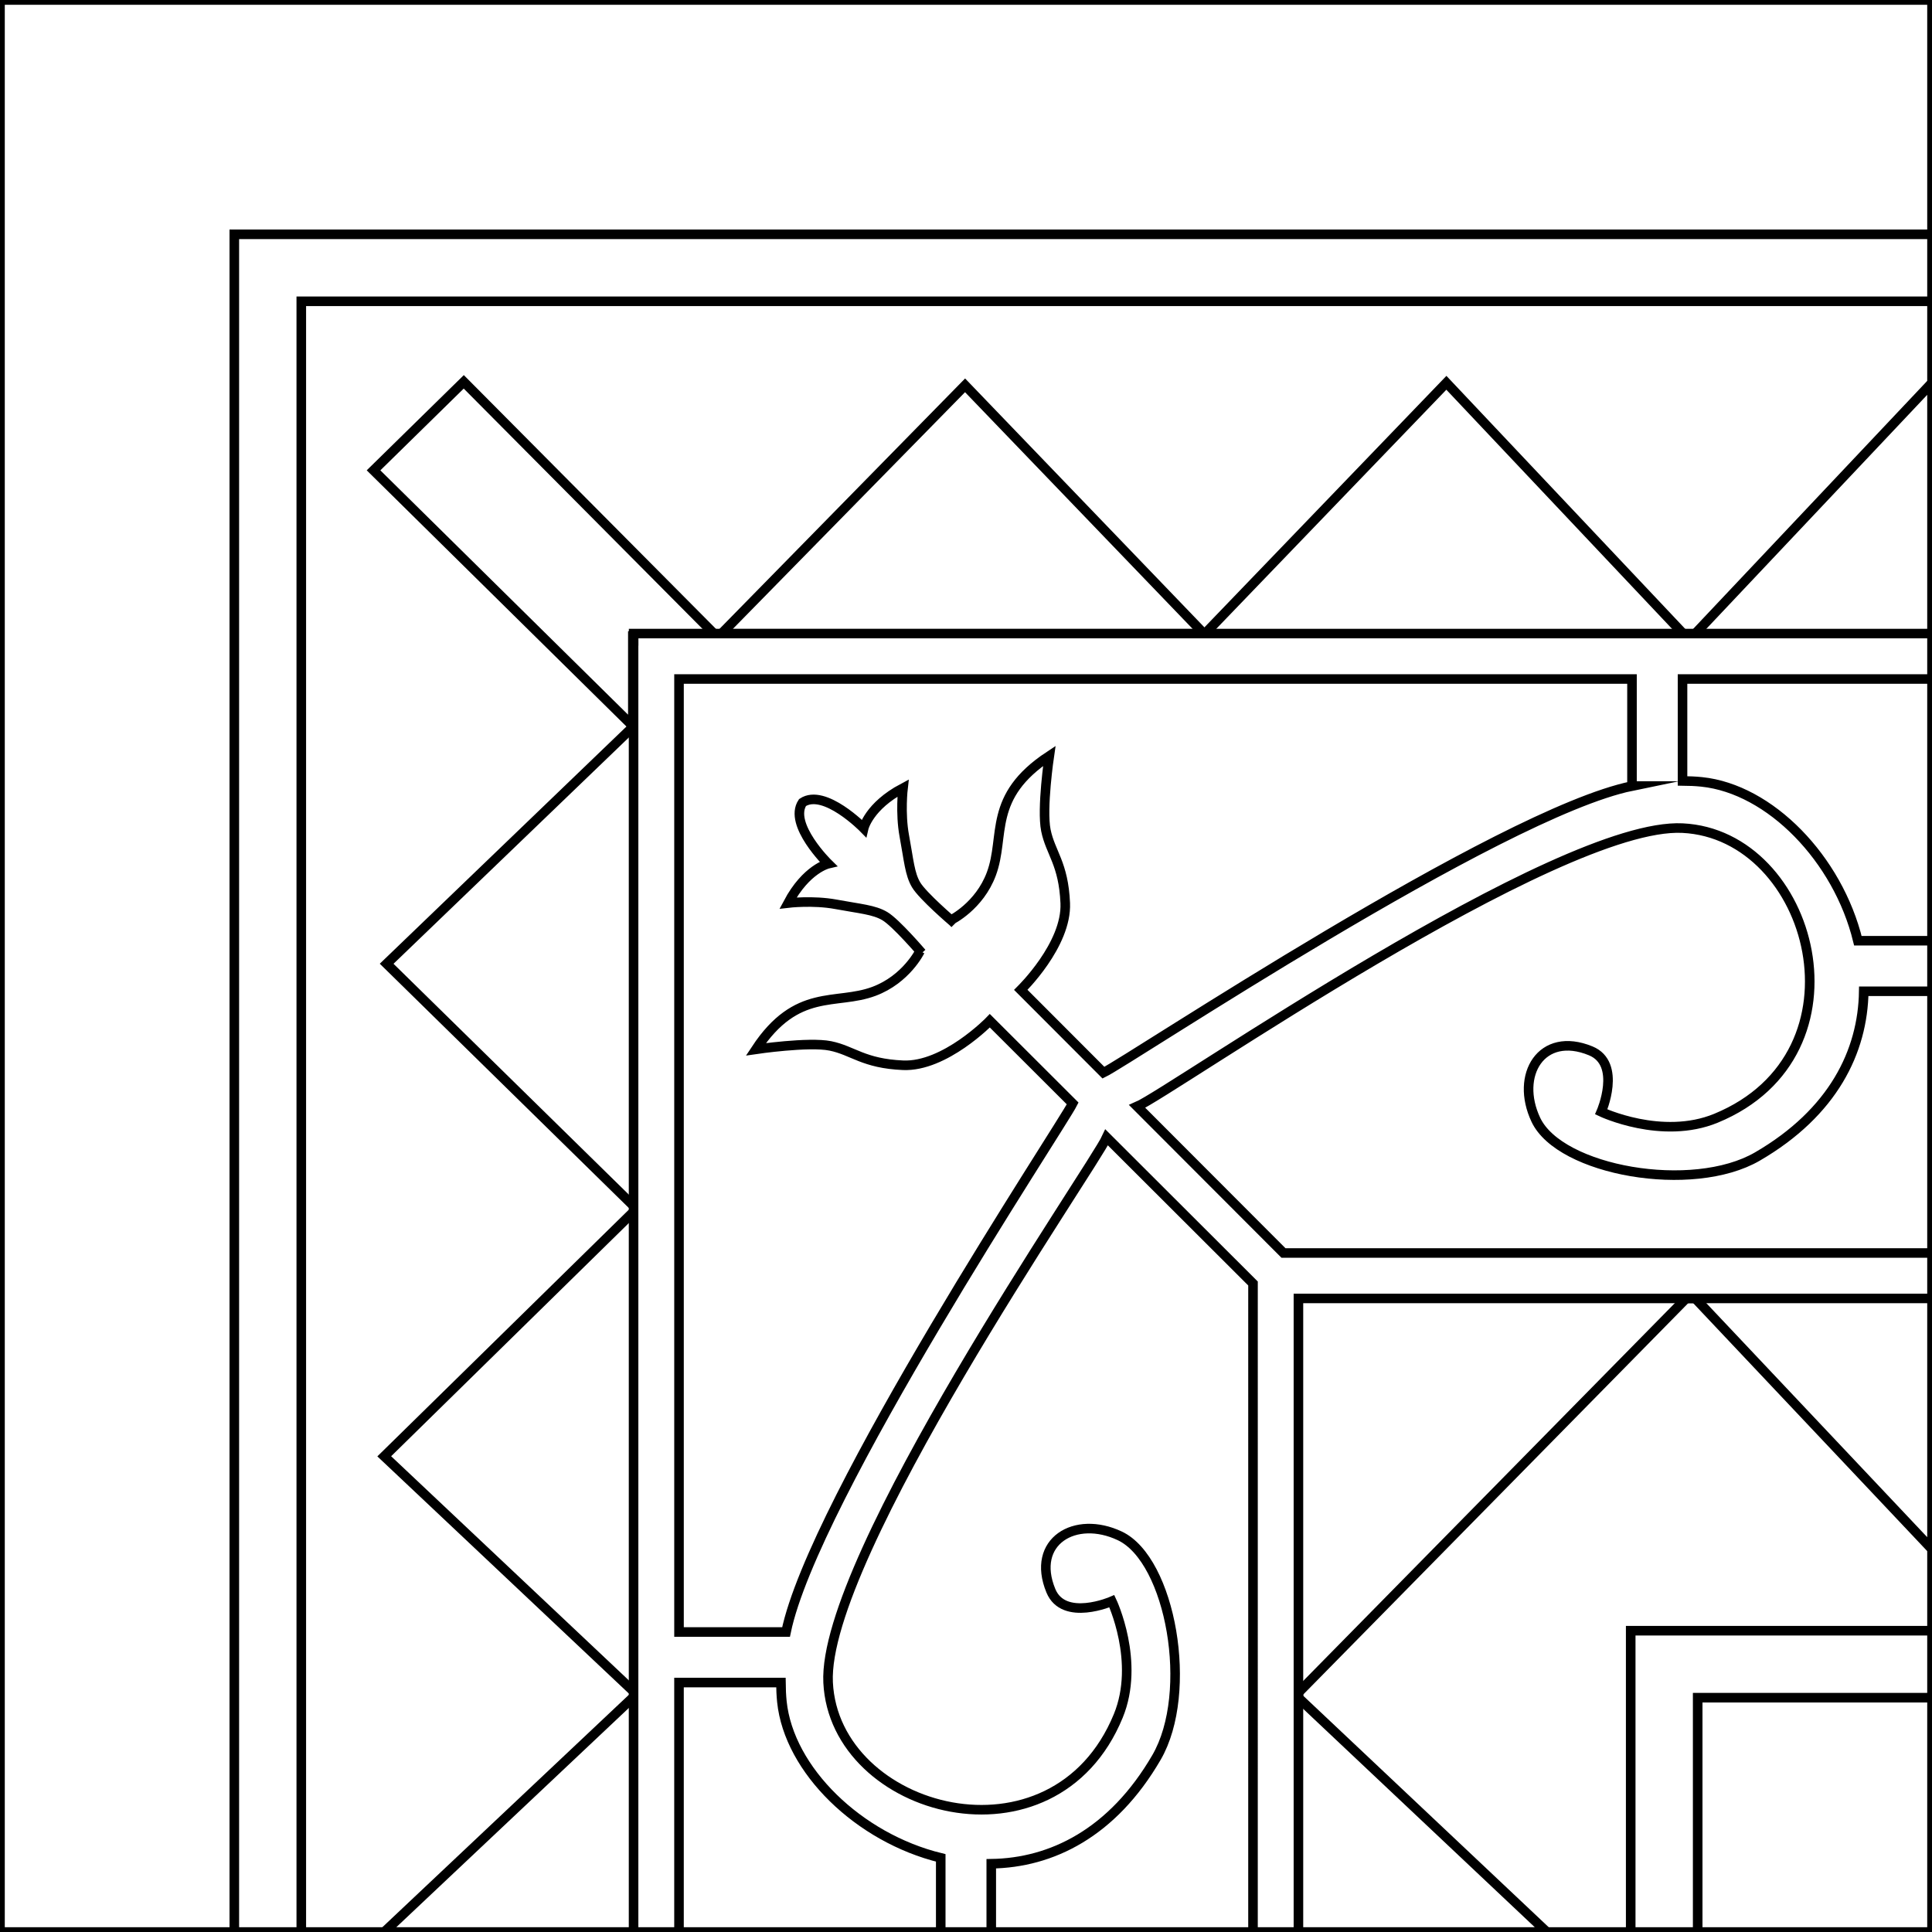
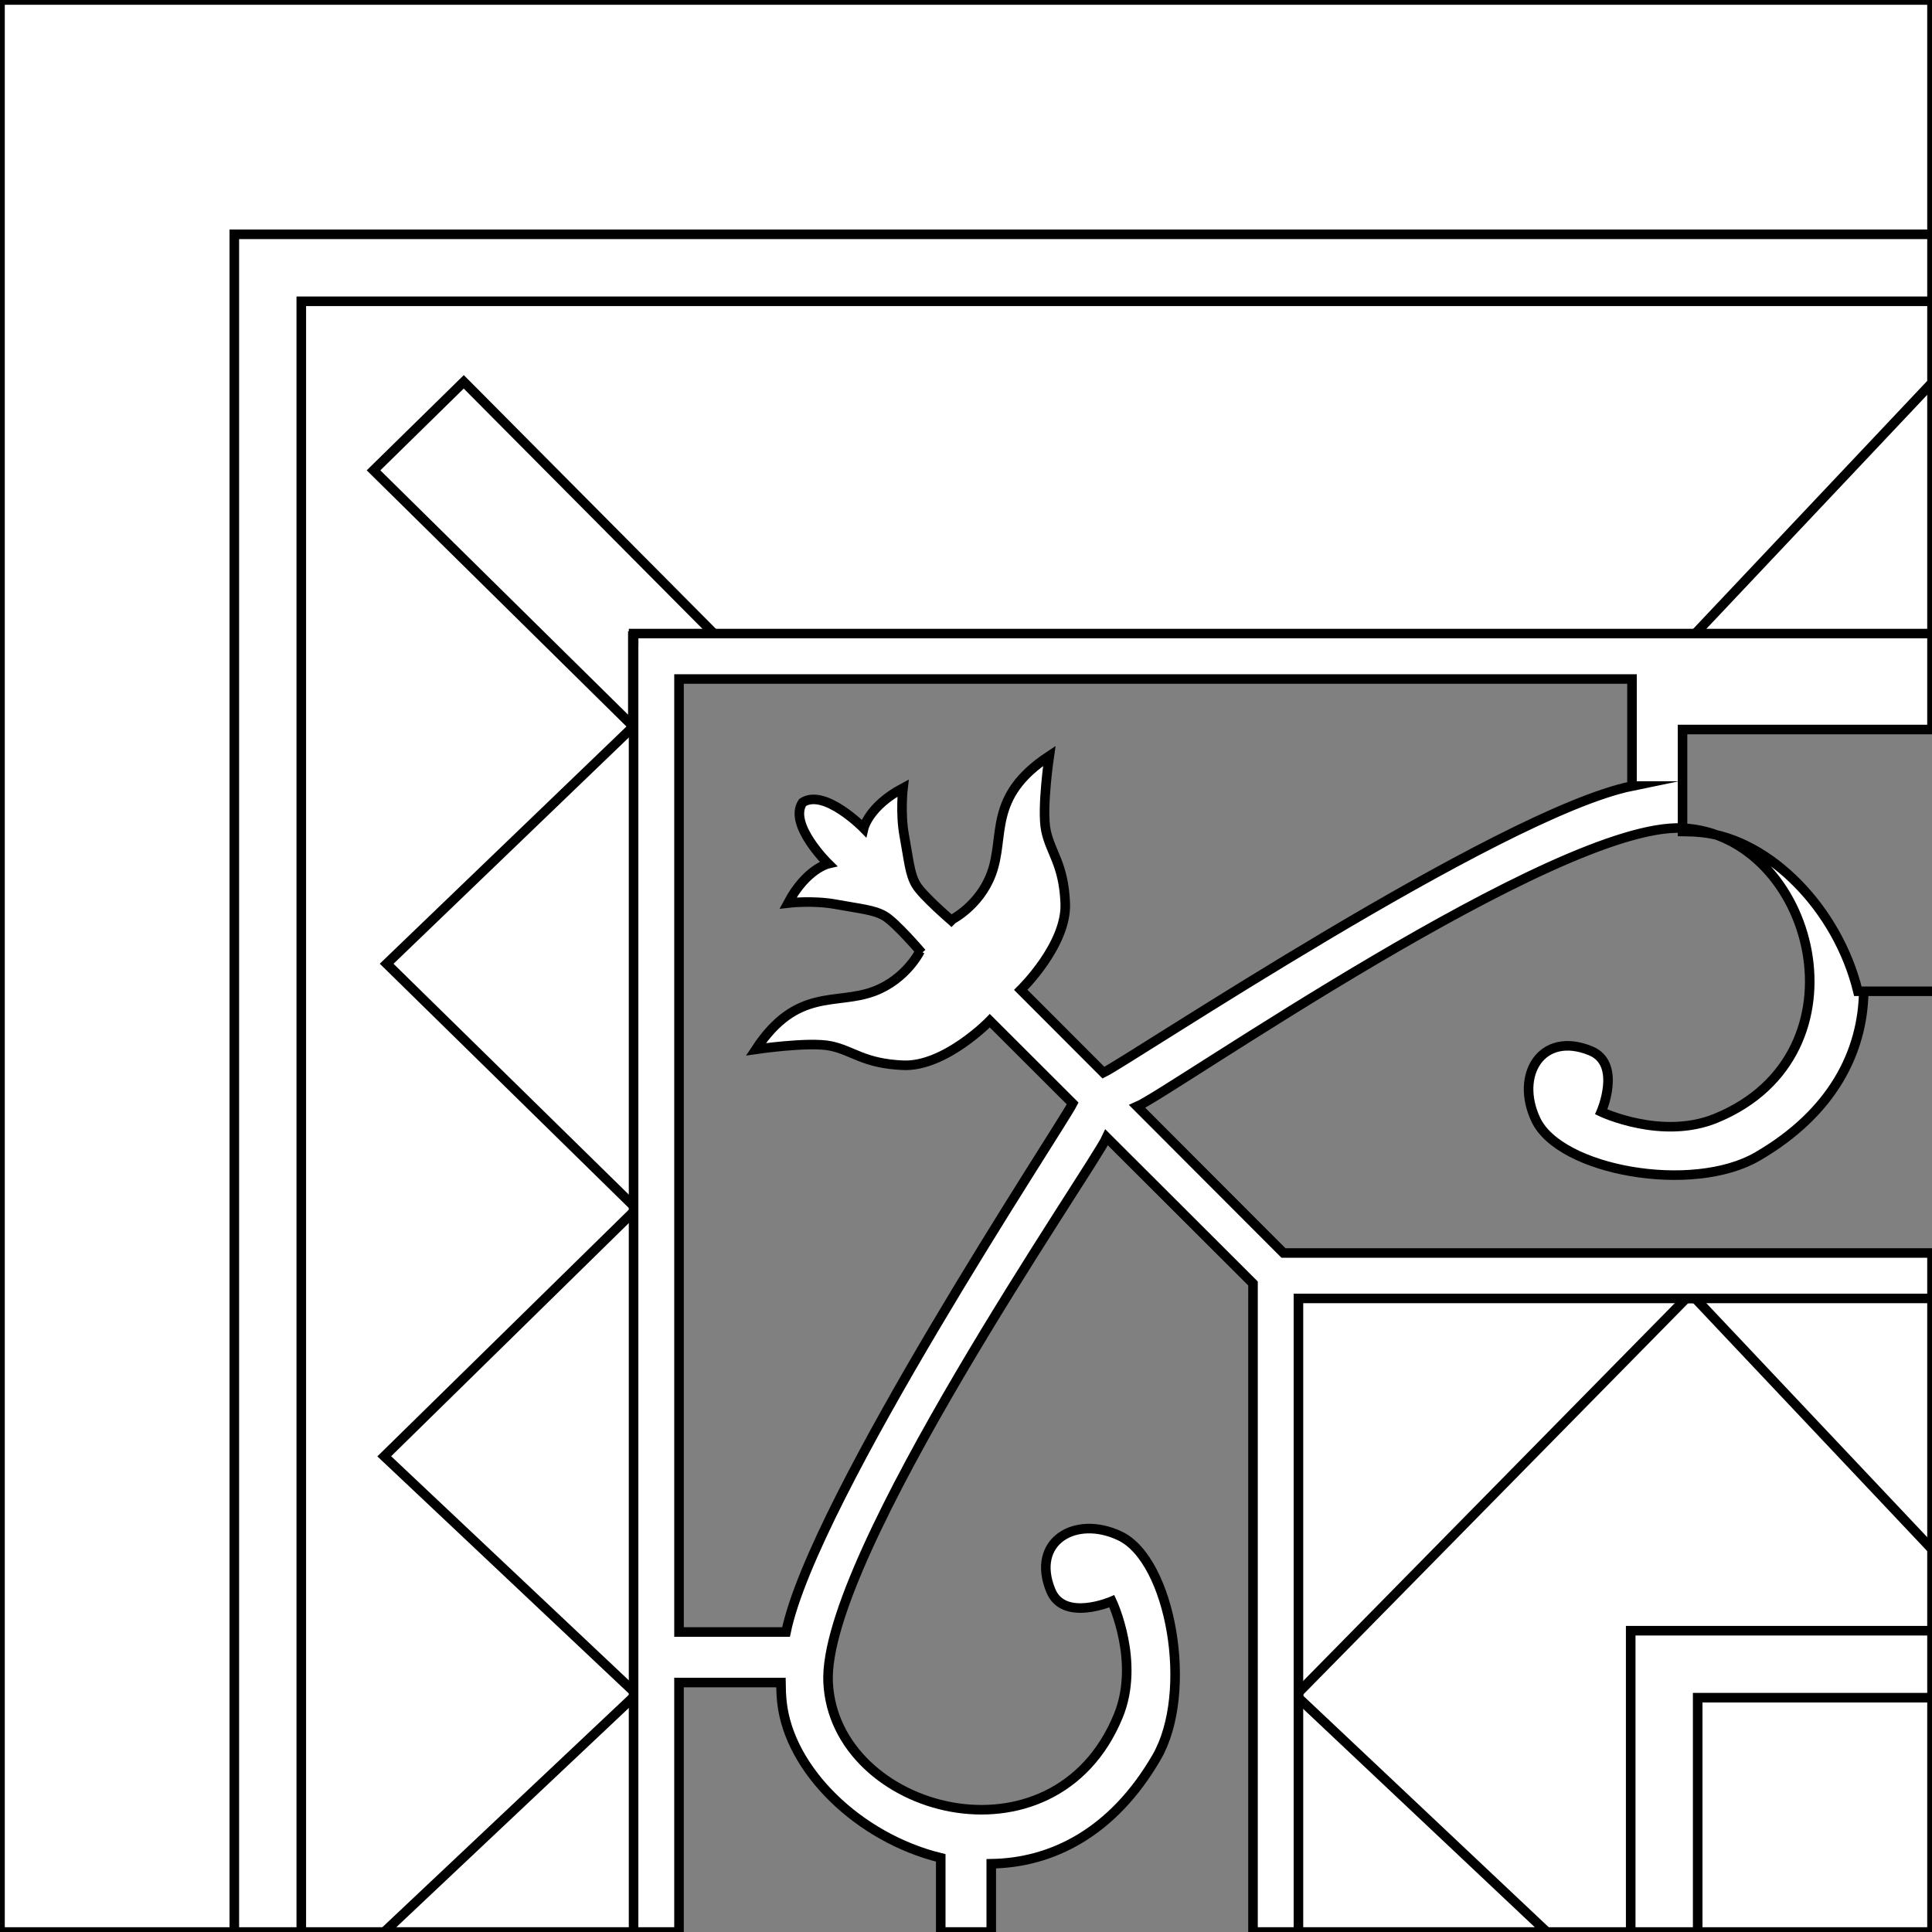
<svg xmlns="http://www.w3.org/2000/svg" version="1.1" id="Capa_1" x="0px" y="0px" width="404px" height="404px" viewBox="0 0 404 404" enable-background="new 0 0 404 404" xml:space="preserve">
  <rect x="0" y="0" width="404" height="404" fill="#808080" stroke="none" />
  <g id="areacolor">
-     <rect fill="#FFFFFF" stroke="#000000" stroke-width="2" stroke-miterlimit="10" width="404" height="404" />
    <polygon fill="#FFFFFF" stroke="#000000" stroke-width="2" stroke-miterlimit="10" points="404,63 63,63 63,404 133,404 133,133    404,133  " />
    <polygon fill="#FFFFFF" stroke="#000000" stroke-width="2" stroke-miterlimit="10" points="404,0 49,0 0,0 0,49 0,404 49,404    49,49 404,49  " />
    <polygon fill="#FFFFFF" stroke="#000000" stroke-width="2" stroke-miterlimit="10" points="404,49 49,49 49,404 63,404 63,63    404,63  " />
-     <polygon fill="#FFFFFF" stroke="#000000" stroke-width="2" stroke-miterlimit="10" points="251.496,133 352.434,133    302.453,80.046  " />
-     <polygon fill="#FFFFFF" stroke="#000000" stroke-width="2" stroke-miterlimit="10" points="150.846,132.529 251.765,132.529    201.805,80.576  " />
    <polygon fill="#FFFFFF" stroke="#000000" stroke-width="2" stroke-miterlimit="10" points="404,80.045 354.018,133 404,133  " />
    <polygon fill="#FFFFFF" stroke="#000000" stroke-width="2" stroke-miterlimit="10" points="78.11,98.352 132.334,151.837    132.334,133 149.795,133 96.979,79.846  " />
    <polygon fill="#FFFFFF" stroke="#000000" stroke-width="2" stroke-miterlimit="10" points="132.805,404 132.804,354.542    80.349,404  " />
    <polygon fill="#FFFFFF" stroke="#000000" stroke-width="2" stroke-miterlimit="10" points="132.805,252.488 132.805,151.57    80.852,201.529  " />
    <polygon fill="#FFFFFF" stroke="#000000" stroke-width="2" stroke-miterlimit="10" points="132.806,353.988 132.806,253.067    80.349,304.529  " />
    <polygon fill="#FFFFFF" stroke="#000000" stroke-width="2" stroke-miterlimit="10" points="404,271.514 271.514,271.514    271.514,404 341,404 341,341 404,341  " />
    <rect x="355" y="355" fill="#FFFFFF" stroke="#000000" stroke-width="2" stroke-miterlimit="10" width="49" height="49" />
    <polygon fill="#FFFFFF" stroke="#000000" stroke-width="2" stroke-miterlimit="10" points="404,341 341,341 341,404 355,404    355,355 404,355  " />
    <polygon fill="#FFFFFF" stroke="#000000" stroke-width="2" stroke-miterlimit="10" points="323.455,404 271,354.541 271,404  " />
    <polygon fill="#FFFFFF" stroke="#000000" stroke-width="2" stroke-miterlimit="10" points="353.1,271 271,271.202 271,354.459  " />
    <polygon fill="#FFFFFF" stroke="#000000" stroke-width="2" stroke-miterlimit="10" points="404,271 354.018,271 404,323.954  " />
-     <path fill="#FFFFFF" stroke="#000000" stroke-width="2" stroke-miterlimit="10" d="M132.5,132.486V134h-0.014v270h9.5v-52.167   H163.3c0.013,1.336,0.064,2.671,0.2,4c1.474,14.296,16.081,28.486,33.217,32.666V404h10.566v-14.273   c12.578-0.182,25.355-6.404,34.55-22.227c7.917-13.625,2.985-41.294-7.666-46.332c-9.334-4.418-18.667,1.166-14.423,11.466   c2.707,6.569,12.756,2.2,12.756,2.2s6,12.667,1.333,24c-13.481,32.742-59.333,20.333-60.667-7   c-1.279-26.213,55.372-107.68,58.25-113.991l30.599,30.547v3.124V404h9.5V271.513L404,271.514v-9.5H271.514h-3.125l-30.593-30.644   c6.891-2.962,87.825-59.484,114.037-58.204c27.333,1.333,39.743,47.184,7,60.667c-11.333,4.667-23.999-1.333-23.999-1.333   s4.369-10.049-2.2-12.756c-10.302-4.244-15.884,5.089-11.468,14.423c5.04,10.651,32.709,15.583,46.334,7.666   c15.821-9.192,22.045-21.972,22.227-34.55H404v-10.566h-15.501c-4.179-17.137-18.369-31.743-32.665-33.217   c-1.33-0.137-2.664-0.188-4.001-0.2v-21.313H404V139v-6.515H132.5z M230.743,224.306l-17.29-17.318   c0.051-0.052,9.672-9.41,9.3-18.139c-0.354-8.309-3.096-10.508-4.048-15.22c-0.915-4.521,0.713-15.562,0.713-15.562   c-12.993,8.574-9.15,16.691-12.115,24.666c-2.52,6.778-8.411,9.649-8.411,9.649l0.773,0.776l-0.421-0.421   c0,0-6.284-5.369-7.674-7.705c-1.348-2.267-1.523-5.114-2.475-10.253c-0.884-4.773-0.265-9.988-0.265-9.988   c-7.159,3.801-8.22,8.397-8.22,8.397s-8.22-8.397-12.794-5.37c-3.027,4.574,5.37,12.794,5.37,12.794s-4.596,1.061-8.397,8.22   c0,0,5.215-0.619,9.988,0.266c5.139,0.952,7.986,1.127,10.253,2.475c2.335,1.388,7.698,7.667,7.704,7.674l-0.353-0.352   c0,0-2.871,5.891-9.649,8.411c-7.974,2.964-16.092-0.878-24.667,12.114c0,0,11.042-1.627,15.562-0.713   c4.713,0.953,6.912,3.696,15.22,4.05c8.73,0.371,18.091-9.25,18.141-9.302l17.319,17.289   c-2.435,4.825-54.232,82.771-59.937,110.526h-22.381l0-199.283l199.277-0.001v22.381l0.004,0   C313.513,170.072,236.116,221.711,230.743,224.306z" />
+     <path fill="#FFFFFF" stroke="#000000" stroke-width="2" stroke-miterlimit="10" d="M132.5,132.486V134h-0.014v270h9.5v-52.167   H163.3c0.013,1.336,0.064,2.671,0.2,4c1.474,14.296,16.081,28.486,33.217,32.666V404h10.566v-14.273   c12.578-0.182,25.355-6.404,34.55-22.227c7.917-13.625,2.985-41.294-7.666-46.332c-9.334-4.418-18.667,1.166-14.423,11.466   c2.707,6.569,12.756,2.2,12.756,2.2s6,12.667,1.333,24c-13.481,32.742-59.333,20.333-60.667-7   c-1.279-26.213,55.372-107.68,58.25-113.991l30.599,30.547v3.124V404h9.5V271.513L404,271.514v-9.5H271.514h-3.125l-30.593-30.644   c6.891-2.962,87.825-59.484,114.037-58.204c27.333,1.333,39.743,47.184,7,60.667c-11.333,4.667-23.999-1.333-23.999-1.333   s4.369-10.049-2.2-12.756c-10.302-4.244-15.884,5.089-11.468,14.423c5.04,10.651,32.709,15.583,46.334,7.666   c15.821-9.192,22.045-21.972,22.227-34.55H404h-15.501c-4.179-17.137-18.369-31.743-32.665-33.217   c-1.33-0.137-2.664-0.188-4.001-0.2v-21.313H404V139v-6.515H132.5z M230.743,224.306l-17.29-17.318   c0.051-0.052,9.672-9.41,9.3-18.139c-0.354-8.309-3.096-10.508-4.048-15.22c-0.915-4.521,0.713-15.562,0.713-15.562   c-12.993,8.574-9.15,16.691-12.115,24.666c-2.52,6.778-8.411,9.649-8.411,9.649l0.773,0.776l-0.421-0.421   c0,0-6.284-5.369-7.674-7.705c-1.348-2.267-1.523-5.114-2.475-10.253c-0.884-4.773-0.265-9.988-0.265-9.988   c-7.159,3.801-8.22,8.397-8.22,8.397s-8.22-8.397-12.794-5.37c-3.027,4.574,5.37,12.794,5.37,12.794s-4.596,1.061-8.397,8.22   c0,0,5.215-0.619,9.988,0.266c5.139,0.952,7.986,1.127,10.253,2.475c2.335,1.388,7.698,7.667,7.704,7.674l-0.353-0.352   c0,0-2.871,5.891-9.649,8.411c-7.974,2.964-16.092-0.878-24.667,12.114c0,0,11.042-1.627,15.562-0.713   c4.713,0.953,6.912,3.696,15.22,4.05c8.73,0.371,18.091-9.25,18.141-9.302l17.319,17.289   c-2.435,4.825-54.232,82.771-59.937,110.526h-22.381l0-199.283l199.277-0.001v22.381l0.004,0   C313.513,170.072,236.116,221.711,230.743,224.306z" />
  </g>
</svg>